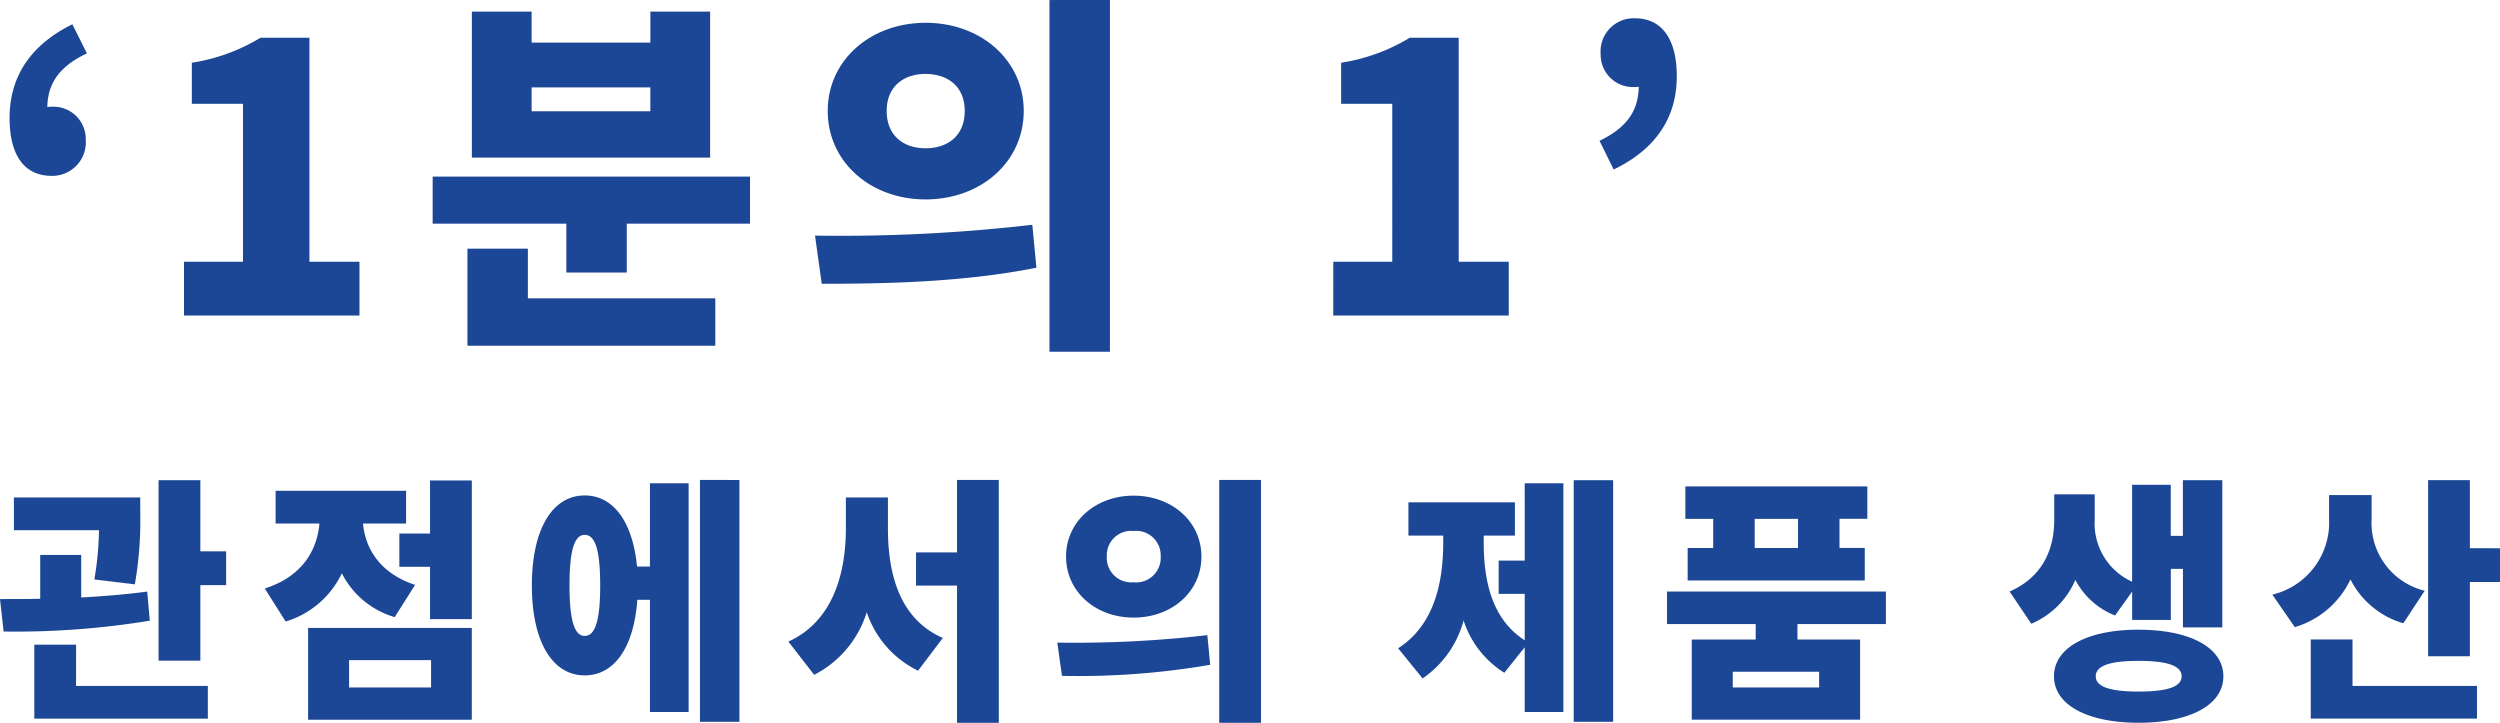
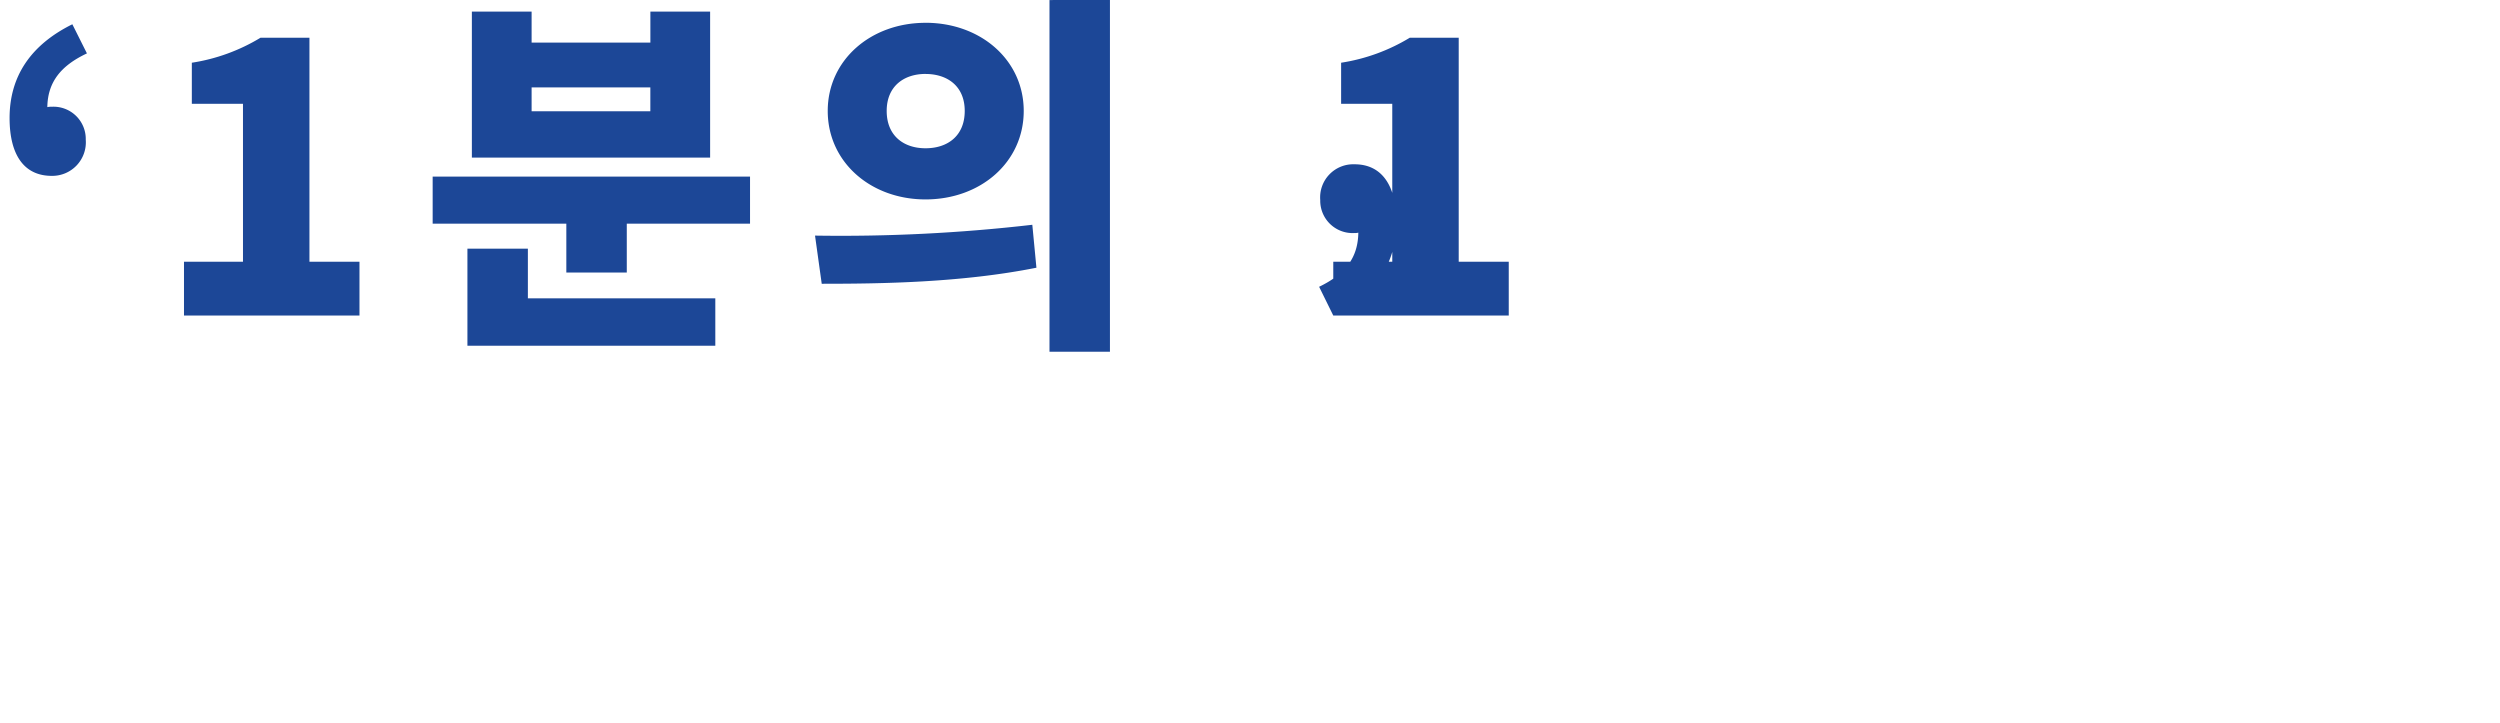
<svg xmlns="http://www.w3.org/2000/svg" width="281.213" height="81.303" viewBox="0 0 281.213 81.303">
  <g id="main_lead" transform="translate(-64.522 -546.51)">
-     <path id="パス_543350" data-name="パス 543350" d="M9.66-32.76C4.914-30.408,2.6-26.838,2.6-22.218c0,4.116,1.6,6.51,4.746,6.51a3.776,3.776,0,0,0,3.822-4.074,3.628,3.628,0,0,0-3.822-3.7,2.045,2.045,0,0,0-.5.042C6.888-26.25,8.358-28.1,11.3-29.484ZM22.218,0h19.74V-6.048H36.33v-25.2h-5.5A21.082,21.082,0,0,1,23.1-28.434v4.62h5.754V-6.048H22.218ZM74.676-22.974H61.32v-2.688H74.676ZM81.4-34.188h-6.72V-30.7H61.32v-3.486H54.6v16.422H81.4ZM60.9-7.518H54.1V3.4H81.984V-1.932H60.9ZM50.19-15.624v5.292H65.226v5.5h6.8v-5.5H85.89v-5.292Zm55.44-17.3c-6.174,0-11,4.2-11,9.912,0,5.754,4.83,9.954,11,9.954,6.216,0,11.046-4.2,11.046-9.954C116.676-28.728,111.846-32.928,105.63-32.928Zm0,5.754c2.478,0,4.41,1.386,4.41,4.158,0,2.814-1.932,4.2-4.41,4.2-2.436,0-4.368-1.386-4.368-4.2C101.262-25.788,103.194-27.174,105.63-27.174Zm13.944-8.316V4.074h6.8V-35.49ZM93.954-3.57c6.72,0,15.75-.126,24.15-1.806l-.462-4.83A187.556,187.556,0,0,1,93.2-8.988ZM151.494,0h19.74V-6.048h-5.628v-25.2h-5.5a21.082,21.082,0,0,1-7.728,2.814v4.62h5.754V-6.048h-6.636Zm31.542-16.422c4.788-2.31,7.1-5.88,7.1-10.5,0-4.116-1.638-6.51-4.7-6.51a3.728,3.728,0,0,0-3.864,4.032,3.64,3.64,0,0,0,3.864,3.7,1.429,1.429,0,0,0,.42-.042c-.042,2.856-1.47,4.662-4.41,6.09Z" transform="translate(63 582)" fill="#1c4797" />
-     <path id="パス_543349" data-name="パス 543349" d="M15.689-12.76a41.292,41.292,0,0,0,.609-7.946v-1.827H2.088v3.683h9.57a36.078,36.078,0,0,1-.522,5.539Zm1.392.812c-2.349.319-4.9.522-7.424.667v-4.785H5.046v4.93c-1.624.029-3.161.029-4.524.029L.928-7.453A93.355,93.355,0,0,0,17.371-8.671Zm-8,5.974h-4.7V2.349H23.9V-1.334H9.077Zm13.978-10.5v-8h-4.7v20.3h4.7v-8.5h2.9v-3.8ZM47.212-12.7c-4.031-1.334-5.6-4.147-5.858-6.9H46.2v-3.683H31.523V-19.6h4.93c-.261,2.958-1.885,5.945-6.148,7.308l2.349,3.712a10.275,10.275,0,0,0,6.322-5.423,9.683,9.683,0,0,0,5.945,4.93ZM39.788-4.234H49.01V-1.16H39.788Zm-4.611,6.7H53.592V-7.859H35.177ZM48.894-24.447v5.974H45.443v3.741h3.451v5.887h4.7v-15.6ZM66.294-6.96c-1.131,0-1.711-1.653-1.711-5.684s.58-5.684,1.711-5.684c1.16,0,1.74,1.653,1.74,5.684S67.454-6.96,66.294-6.96Zm7.337-7.8h-1.45c-.493-5.046-2.668-8-5.887-8-3.625,0-5.945,3.77-5.945,10.121s2.32,10.121,5.945,10.121c3.335,0,5.539-3.161,5.916-8.5h1.421V1.6h4.35V-24.128h-4.35Zm5.626-9.744V2.7h4.437v-27.2ZM100.4-22.533H95.671v3.451c0,5.249-1.537,10.527-6.467,12.76l2.9,3.741A11.855,11.855,0,0,0,98.02-9.628a11.268,11.268,0,0,0,5.771,6.583l2.784-3.683C101.761-8.845,100.4-13.8,100.4-19.082Zm7.772-1.972v8.149h-4.611v3.741h4.611V2.813h4.7V-24.505Zm19.865,1.769c-4.263,0-7.6,2.9-7.6,6.844,0,3.973,3.335,6.873,7.6,6.873,4.292,0,7.627-2.9,7.627-6.873C135.662-19.836,132.327-22.736,128.035-22.736Zm0,3.973a2.756,2.756,0,0,1,3.045,2.871,2.763,2.763,0,0,1-3.045,2.9,2.754,2.754,0,0,1-3.016-2.9A2.747,2.747,0,0,1,128.035-18.763Zm9.628-5.742V2.813h4.7V-24.505Zm-17.69,22.04a87.016,87.016,0,0,0,16.675-1.247l-.319-3.335a129.5,129.5,0,0,1-16.878.841Zm52.055-12.963H169.1v3.741h2.929v5.22c-3.741-2.407-4.611-6.757-4.611-11.049v-.725h3.509v-3.741H158.949v3.741h3.915v.725c0,4.466-.957,9.309-5.075,11.948l2.755,3.393A11.51,11.51,0,0,0,165.155-8.7a10.867,10.867,0,0,0,4.582,5.887l2.291-2.871V1.6h4.35V-24.128h-4.35Zm5.51-9.048V2.7h4.437V-24.476Zm25.23,7.627H197.9v-3.277h4.872Zm-9.541,0h-2.871V-13.2h19.923v-3.654h-2.842v-3.277h3.132V-23.78H190.1v3.654h3.132ZM205.146-1.16h-9.715V-2.929h9.715Zm7.511-7.134v-3.654H188.036v3.654h9.976v1.74H190.82V2.465h18.937V-6.554H202.71v-1.74Zm27.7-3.654v3.19h4.35V-14.5h1.363v6.583H250.5V-24.476h-4.437v6.264H244.7v-5.742h-4.35v10.9a7.2,7.2,0,0,1-4.205-6.96v-2.871h-4.553v2.871c0,3.1-1.131,6.351-5.017,8.062l2.436,3.625a9.37,9.37,0,0,0,4.959-4.93,8.555,8.555,0,0,0,4.466,4ZM241.077-.7c-3.161,0-4.814-.522-4.814-1.711,0-1.218,1.653-1.74,4.814-1.74,3.19,0,4.843.522,4.843,1.74C245.92-1.218,244.267-.7,241.077-.7Zm0-6.96c-5.742,0-9.512,2-9.512,5.249,0,3.219,3.77,5.22,9.512,5.22,5.771,0,9.541-2,9.541-5.22C250.618-5.655,246.848-7.656,241.077-7.656Zm32.19-4.379a7.852,7.852,0,0,1-5.974-8.062v-2.7h-4.785v2.7a8.329,8.329,0,0,1-6.38,8.5l2.523,3.654a10.075,10.075,0,0,0,6.264-5.365,9.671,9.671,0,0,0,5.945,4.93Zm-8.12,5.481h-4.7v8.9h18.7V-1.334H265.147Zm13.2-10.266v-7.656h-4.7V-4.669h4.7v-8.352h3.393v-3.8Z" transform="translate(64 625)" fill="#1c4797" />
+     <path id="パス_543350" data-name="パス 543350" d="M9.66-32.76C4.914-30.408,2.6-26.838,2.6-22.218c0,4.116,1.6,6.51,4.746,6.51a3.776,3.776,0,0,0,3.822-4.074,3.628,3.628,0,0,0-3.822-3.7,2.045,2.045,0,0,0-.5.042C6.888-26.25,8.358-28.1,11.3-29.484ZM22.218,0h19.74V-6.048H36.33v-25.2h-5.5A21.082,21.082,0,0,1,23.1-28.434v4.62h5.754V-6.048H22.218ZM74.676-22.974H61.32v-2.688H74.676ZM81.4-34.188h-6.72V-30.7H61.32v-3.486H54.6v16.422H81.4ZM60.9-7.518H54.1V3.4H81.984V-1.932H60.9ZM50.19-15.624v5.292H65.226v5.5h6.8v-5.5H85.89v-5.292Zm55.44-17.3c-6.174,0-11,4.2-11,9.912,0,5.754,4.83,9.954,11,9.954,6.216,0,11.046-4.2,11.046-9.954C116.676-28.728,111.846-32.928,105.63-32.928Zm0,5.754c2.478,0,4.41,1.386,4.41,4.158,0,2.814-1.932,4.2-4.41,4.2-2.436,0-4.368-1.386-4.368-4.2C101.262-25.788,103.194-27.174,105.63-27.174Zm13.944-8.316V4.074h6.8V-35.49ZM93.954-3.57c6.72,0,15.75-.126,24.15-1.806l-.462-4.83A187.556,187.556,0,0,1,93.2-8.988ZM151.494,0h19.74V-6.048h-5.628v-25.2h-5.5a21.082,21.082,0,0,1-7.728,2.814v4.62h5.754V-6.048h-6.636Zc4.788-2.31,7.1-5.88,7.1-10.5,0-4.116-1.638-6.51-4.7-6.51a3.728,3.728,0,0,0-3.864,4.032,3.64,3.64,0,0,0,3.864,3.7,1.429,1.429,0,0,0,.42-.042c-.042,2.856-1.47,4.662-4.41,6.09Z" transform="translate(63 582)" fill="#1c4797" />
  </g>
</svg>